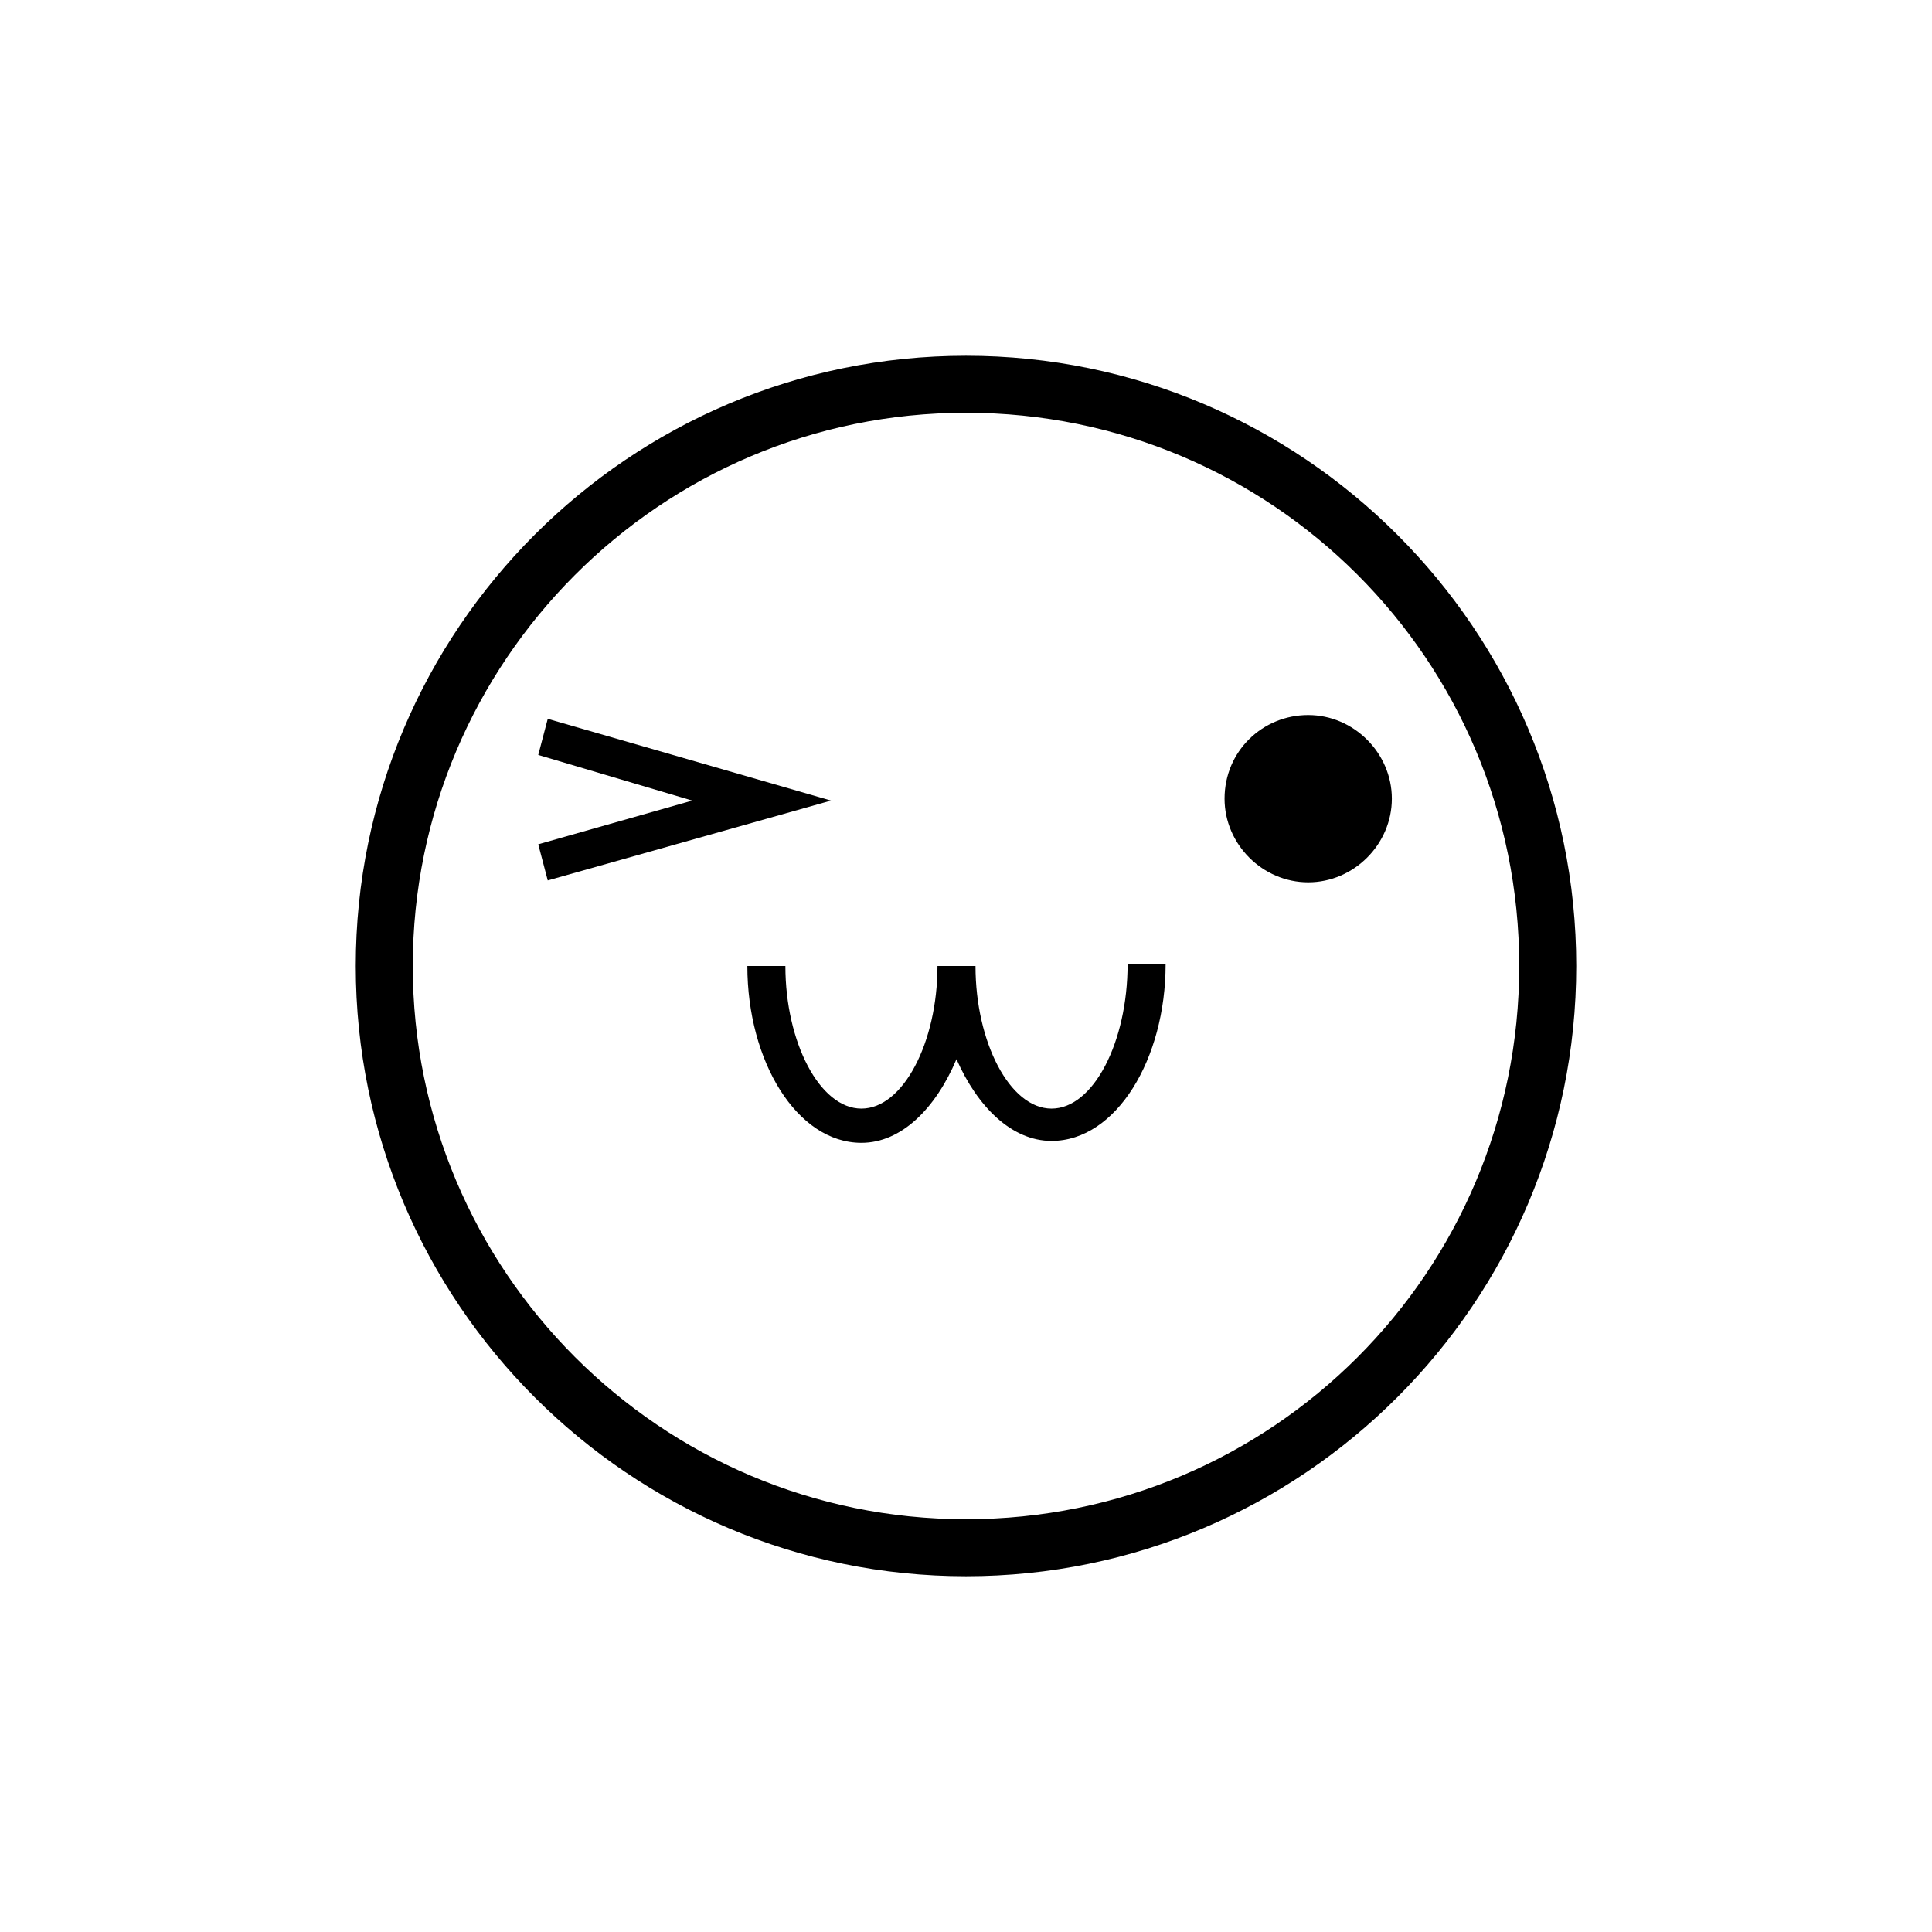
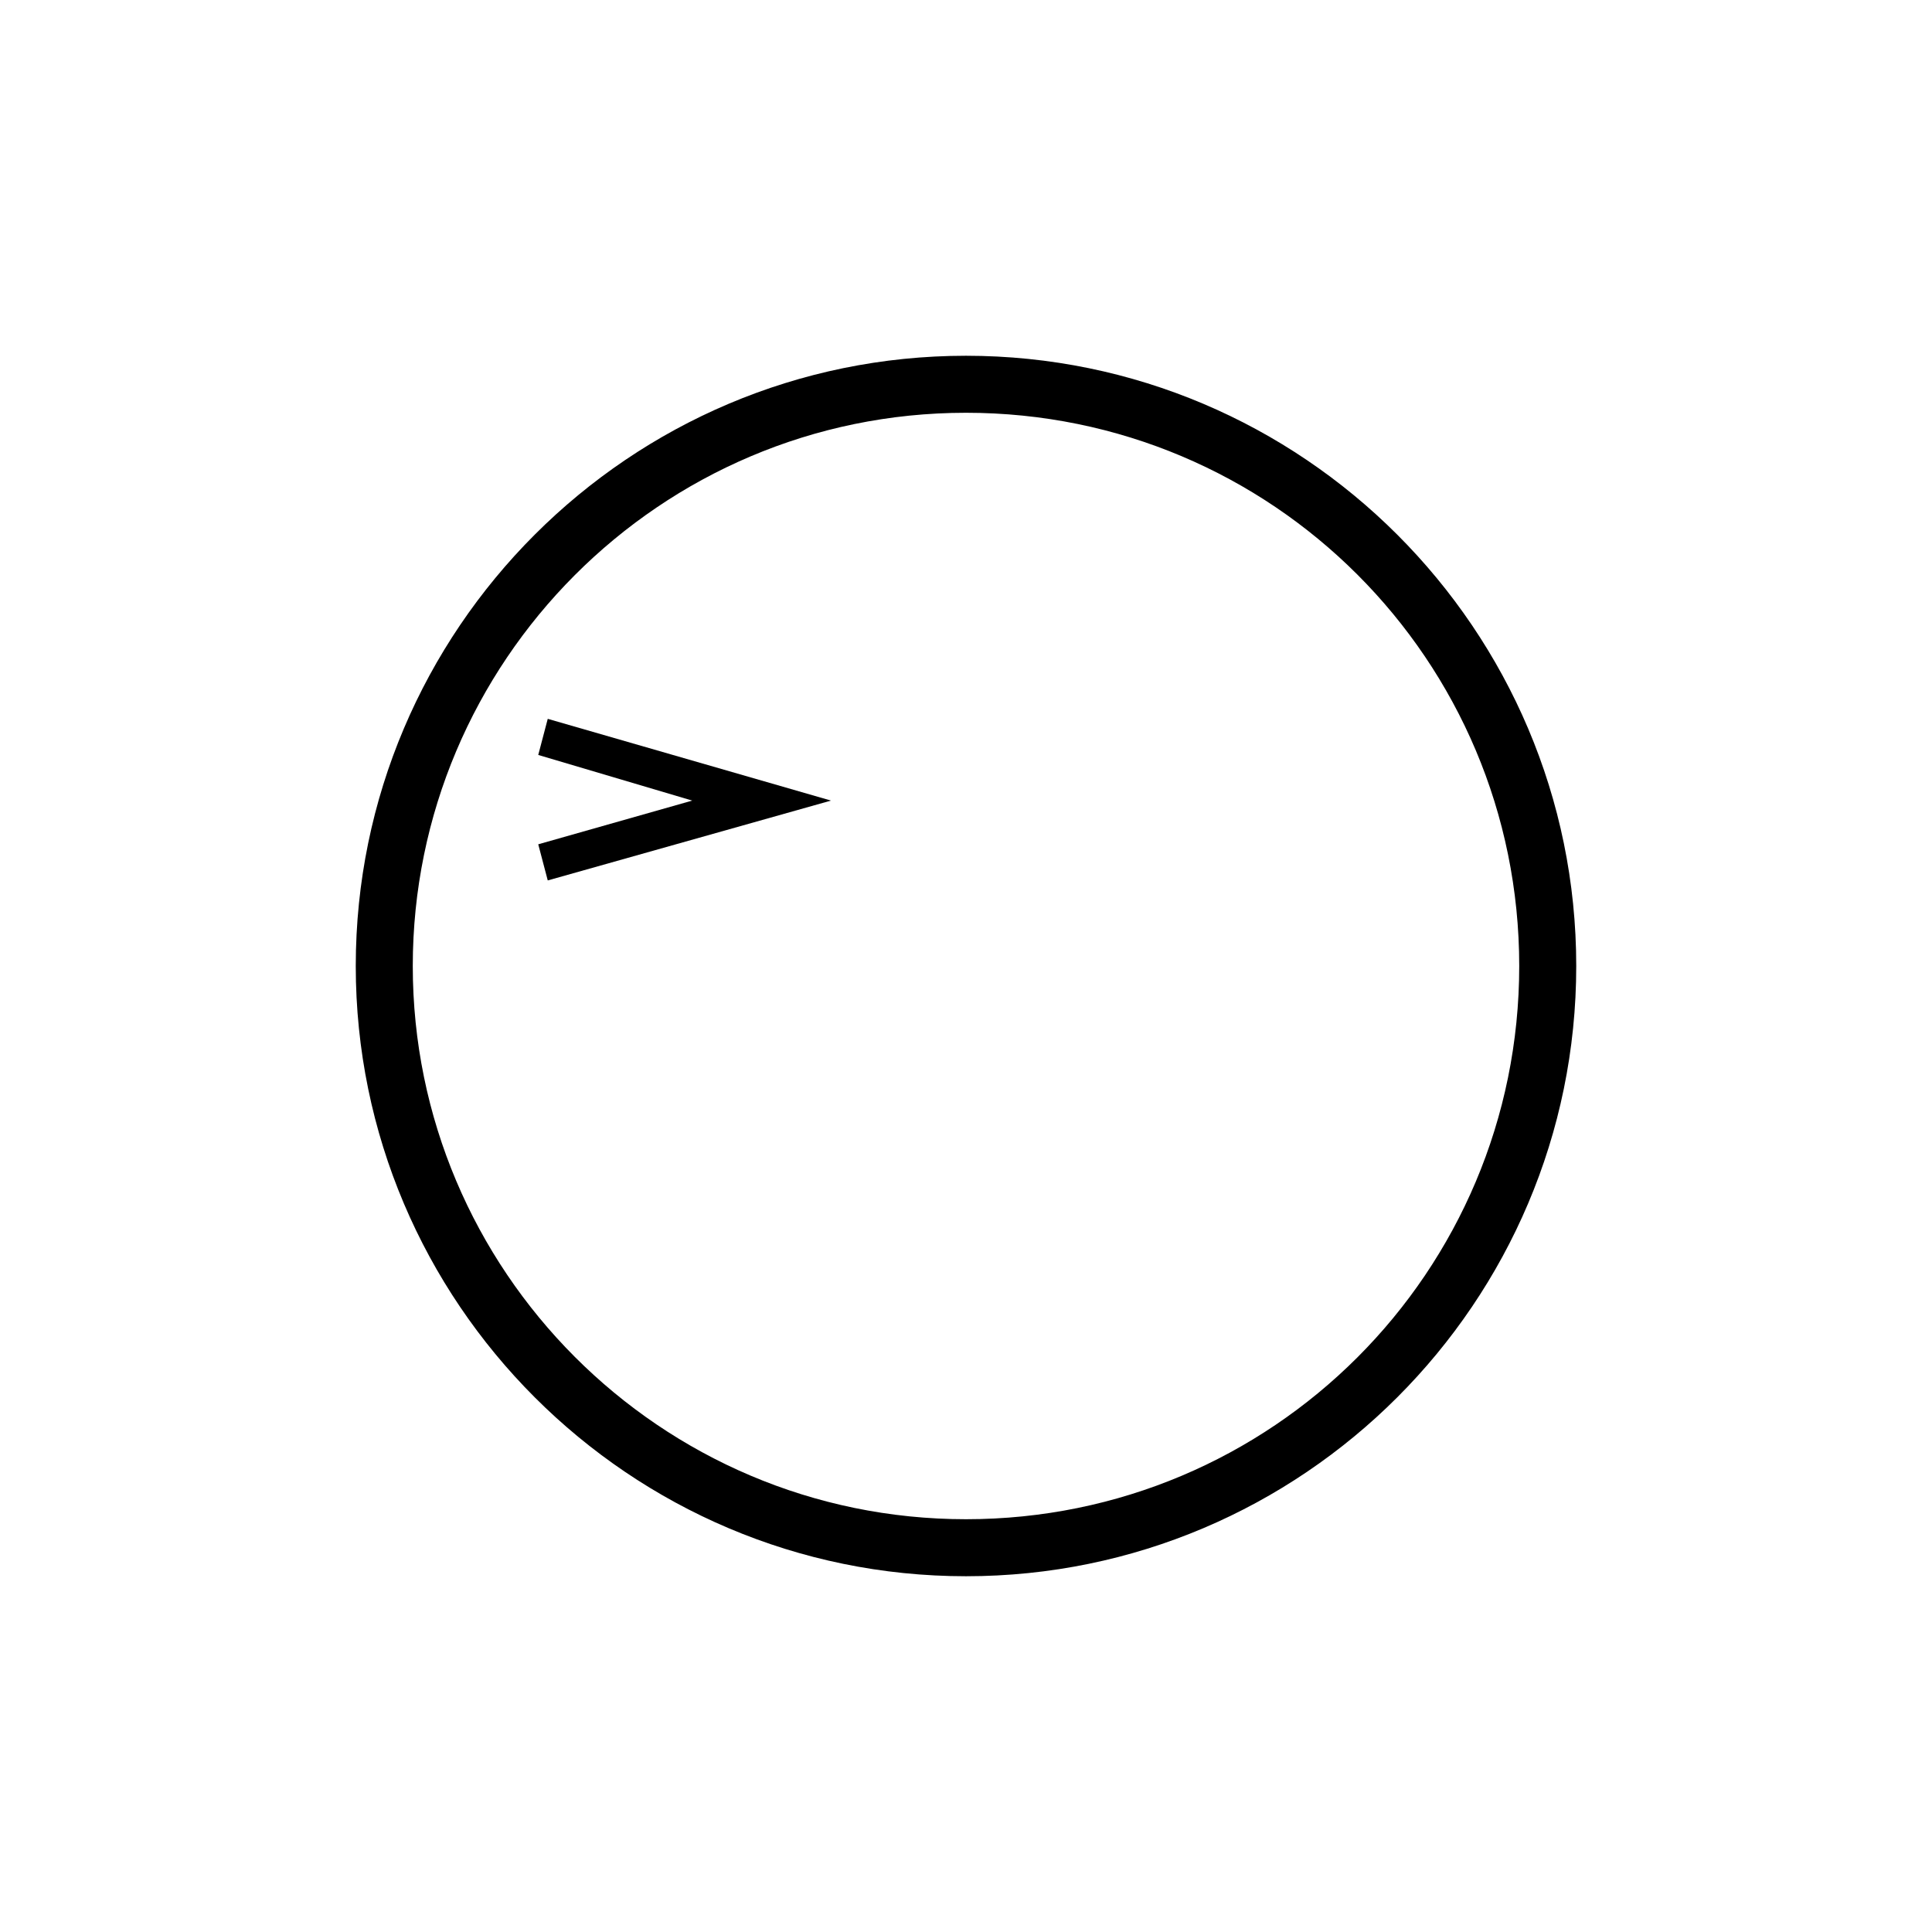
<svg xmlns="http://www.w3.org/2000/svg" fill="#000000" width="800px" height="800px" version="1.1" viewBox="144 144 512 512">
  <g>
    <path d="m400 238.28c-89.176 0-161.72 72.547-161.72 161.72 0 89.172 72.547 161.72 161.72 161.72 89.172 0 161.72-72.551 161.72-161.72 0-89.176-72.551-161.72-161.72-161.72zm0 308.33c-81.113 0-146.61-66-146.61-146.61 0-80.605 65.496-146.61 146.61-146.61s146.61 65.496 146.61 146.61-65.492 146.61-146.61 146.61z" />
-     <path d="m422.67 437.79c-11.082 0-20.152-17.633-20.152-37.785h-10.078c0 20.152-9.07 37.785-20.152 37.785-11.082 0-20.152-17.633-20.152-37.785h-10.078c0 25.191 13.098 46.855 30.23 46.855 10.578 0 19.648-9.07 25.191-22.168 5.543 12.594 14.609 21.664 25.191 21.664 17.129 0 30.23-21.664 30.23-46.855h-10.078c0 20.656-9.07 38.289-20.152 38.289z" />
    <path d="m289.16 334.5-2.519 9.57 40.809 12.094-40.809 11.586 2.519 9.574 75.066-21.16z" />
-     <path d="m468.52 355.66c0 12.09 10.078 22.168 22.168 22.168s22.168-10.078 22.168-22.168c0-12.09-10.078-22.168-22.168-22.168s-22.168 9.57-22.168 22.168z" />
  </g>
</svg>